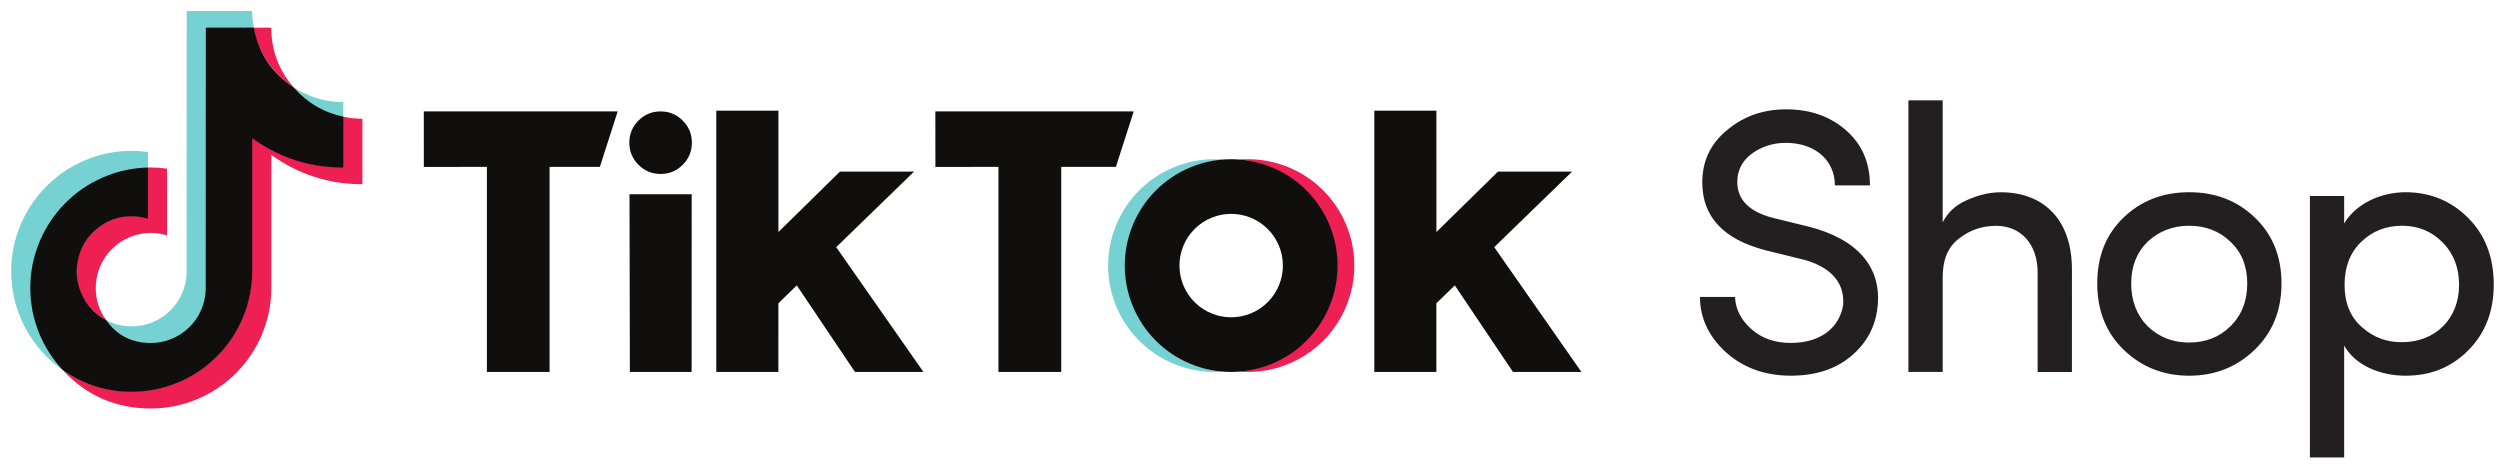
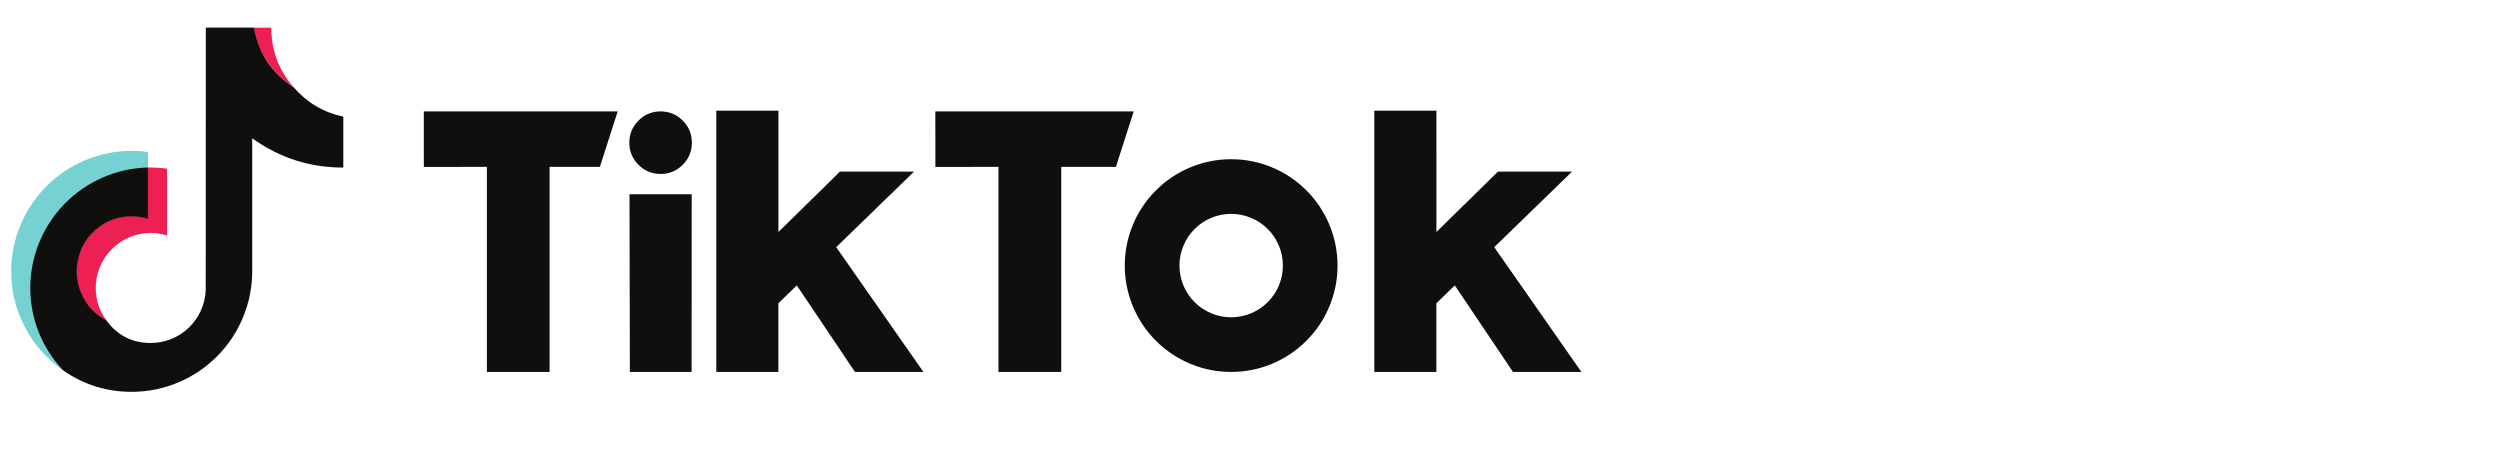
<svg xmlns="http://www.w3.org/2000/svg" version="1.1" id="svg1" viewBox="0 10 498.293 94">
  <g>
    <g>
-       <path id="path2" d="m 2600.18,435.152 c 0.56,-17.492 8.46,-33.898 24.28,-47.98 15.78,-14.121 35.55,-20.906 59.26,-20.906 46.88,0 73.44,24.832 78.51,57.031 2.79,38.418 -25.44,60.43 -66.07,69.453 l -50.26,12.41 c -63.23,16.387 -94.83,50.274 -94.83,101.653 0,32.195 12.42,58.191 37.26,78.503 24.84,20.903 54.2,31.032 88.66,31.032 36.16,0 66.06,-10.723 89.76,-31.598 23.74,-20.906 35.6,-48.012 35.6,-82.437 h -52.54 c 0,38.417 -30.47,63.796 -73.42,63.796 -19.74,0 -36.69,-5.66 -51.37,-16.382 -14.12,-10.719 -21.47,-24.813 -21.47,-42.289 0,-27.106 18.64,-45.208 55.33,-54.239 l 50.81,-12.441 c 73.95,-18.645 111.24,-60.969 103.91,-121.965 -3.42,-29.336 -16.98,-53.633 -40.09,-72.813 -23.17,-19.207 -53.07,-28.796 -89.79,-28.796 -38.95,0 -71.15,11.855 -97.12,35.019 -25.97,23.711 -38.95,51.375 -38.95,82.977 h 52.53 z m 311.16,-112.316 h -51.37 v 407.035 h 51.4 V 546.918 c 7.33,14.687 19.18,25.969 36.13,33.301 17.51,7.922 34.46,11.851 50.83,11.851 66.04,0 107.28,-42.914 106.71,-116.898 V 322.719 h -51.39 v 149.062 c 0,42.91 -25.41,69.992 -62.1,69.992 -20.88,0 -39.53,-6.203 -55.9,-19.191 -16.38,-12.441 -24.28,-31.621 -24.28,-57.598 V 322.777 Z m 271.2,231.465 c 26.54,25.433 59.3,37.828 98.25,37.828 38.99,0 71.71,-12.422 98.26,-37.828 26.53,-25.399 40.07,-58.164 40.07,-98.778 0,-40.683 -13.54,-73.984 -40.67,-99.953 -26.51,-25.437 -59.27,-38.418 -97.69,-38.418 -38.38,0 -71.15,12.981 -97.68,38.418 -26.54,25.403 -40.09,58.731 -40.09,99.953 0.03,40.614 13.02,73.379 39.55,98.778 z m 159.84,-36.153 c -16.41,15.813 -37.29,23.743 -61.56,23.743 -24.27,0 -45.18,-7.93 -62.1,-23.743 -16.34,-15.781 -24.83,-36.691 -24.83,-62.664 0,-26.535 8.49,-48 24.83,-64.355 16.95,-16.379 37.83,-24.27 62.1,-24.27 24.27,0 45.18,7.922 61.56,24.27 16.95,16.387 25.41,37.82 25.41,64.324 -0.03,26.004 -8.49,46.914 -25.41,62.695 z m 170.65,68.352 v -41.223 c 17.51,29.368 54.24,46.852 92.03,46.852 36.72,0 68.31,-12.988 93.75,-38.422 25.4,-25.402 38.39,-58.703 38.39,-99.914 0,-40.684 -12.99,-73.418 -38.39,-98.816 -25.43,-25.442 -56.46,-37.825 -93.75,-37.825 -38.39,0 -75.65,15.782 -92.03,45.176 V 194.652 h -51.38 v 391.817 h 51.38 z m 26.53,-196.477 c 17.19,-15.429 37.34,-22.968 60.43,-22.597 49.11,0 85.27,34.453 85.27,85.832 0,25.965 -8.49,47.441 -24.84,63.789 -16.34,16.387 -36.15,24.844 -60.43,24.844 -24.26,0 -44.58,-7.93 -61.53,-24.278 -16.35,-15.781 -24.83,-37.285 -24.83,-64.355 -0.03,-26.574 8.45,-48.008 25.93,-63.235" style="fill:#231f20;fill-opacity:1;fill-rule:nonzero;stroke:none" transform="matrix(0.133,0,0,-0.133,0,127.067)" />
      <path id="path3" d="m 221.703,628.133 v 24.246 c -8.082,1.141 -16.203,1.738 -24.359,1.785 -23.949,-0.023 -46.977,-4.633 -69.082,-13.809 -22.117,-9.175 -41.637,-22.23 -58.563,-39.16 -16.93,-16.933 -29.977,-36.453 -39.145,-58.574 -9.172,-22.117 -13.766,-45.144 -13.785,-69.09 0.012,-29.453 6.82,-57.246 20.441,-83.359 13.613,-26.125 32.492,-47.629 56.633,-64.504 -0.84,0.898 -1.672,1.816 -2.5,2.746 -28.5,31.922 -44.883,74.063 -44.883,120.223 -0.066,23.457 4.305,46.054 13.117,67.793 8.812,21.738 21.414,40.996 37.801,57.777 16.387,16.789 35.344,29.84 56.863,39.172 21.524,9.332 44.008,14.238 67.461,14.726 v 0.028" style="fill:#76d1d2;fill-opacity:1;fill-rule:nonzero;stroke:none" transform="matrix(0.133,0,0,-0.133,0,127.067)" />
-       <path id="path4" d="m 225.961,365.484 c 10.73,0.079 21.074,2.149 31.012,6.2 9.937,4.054 18.773,9.804 26.496,17.265 7.73,7.442 13.801,16.067 18.211,25.852 4.406,9.793 6.847,20.047 7.312,30.769 l 0.211,392.469 71.235,-0.121 -0.149,0.895 c -1.535,8.218 -2.312,16.507 -2.32,24.863 h -98.133 l -0.18,-393.203 c -0.398,-10.653 -2.773,-20.848 -7.129,-30.586 -4.351,-9.735 -10.359,-18.301 -18.039,-25.703 -7.668,-7.395 -16.449,-13.094 -26.332,-17.102 -9.883,-3.992 -20.156,-5.992 -30.812,-6.012 -13.789,0 -26.809,3.457 -38.274,9.469 15.008,-20.789 39.34,-35.055 66.891,-35.055 z m 288.527,338.27 v 23.402 c -27.398,0 -52.922,8.16 -74.336,22.129 19.032,-21.887 44.946,-39.25 74.336,-45.566 v 0.035" style="fill:#76d1d2;fill-opacity:1;fill-rule:nonzero;stroke:none" transform="matrix(0.133,0,0,-0.133,0,127.067)" />
      <path id="path5" d="m 440.121,749.316 c -22.391,25.622 -33.574,55.446 -33.562,89.469 h -26.981 c 6.938,-37.379 29.809,-69.453 60.543,-89.5 z M 197.344,556.773 c -11.012,-0.078 -21.594,-2.246 -31.746,-6.503 -10.157,-4.25 -19.125,-10.274 -26.91,-18.059 -7.782,-7.781 -13.801,-16.746 -18.051,-26.902 -4.25,-10.149 -6.426,-20.735 -6.508,-31.739 0,-31.691 18.73,-59.211 44.969,-73.031 -10.414,14.348 -15.625,30.375 -15.633,48.098 0.008,10.937 2.113,21.457 6.305,31.562 4.187,10.098 10.152,19.016 17.882,26.75 7.731,7.735 16.653,13.692 26.75,17.879 10.102,4.192 20.621,6.289 31.559,6.309 8.457,0 16.613,-1.434 24.301,-3.848 v 100.16 c -8.071,1.145 -16.184,1.739 -24.332,1.789 -1.43,0 -2.832,-0.093 -4.258,-0.121 l -0.688,-0.09 -0.058,-75.644 c -7.68,2.383 -15.543,3.508 -23.582,3.39 v 0" style="fill:#ee1f53;fill-opacity:1;fill-rule:nonzero;stroke:none" transform="matrix(0.133,0,0,-0.133,0,127.067)" />
-       <path id="path6" d="m 514.488,705.301 -0.535,0.117 -0.211,-75.555 c -50.195,0.051 -95.629,14.789 -136.312,44.196 l -0.117,-200.528 c 0.035,-23.859 -4.508,-46.828 -13.625,-68.886 -9.122,-22.051 -22.118,-41.516 -38.993,-58.391 -16.879,-16.875 -36.347,-29.871 -58.41,-38.984 -22.055,-9.122 -45.019,-13.653 -68.887,-13.614 -37.898,-0.293 -72.406,10.383 -103.523,32.012 35.648,-38.445 79.688,-57.656 132.113,-57.629 23.942,0.024 46.973,4.621 69.086,13.793 22.117,9.18 41.637,22.227 58.567,39.16 16.929,16.922 29.98,36.446 39.148,58.563 9.176,22.109 13.777,45.136 13.801,69.082 v 199.418 c 40.781,-29.325 86.289,-43.957 136.519,-43.895 v 98.106 c -9.832,0 -19.421,1.097 -28.621,3.035 v 0" style="fill:#ee1f53;fill-opacity:1;fill-rule:nonzero;stroke:none" transform="matrix(0.133,0,0,-0.133,0,127.067)" />
      <path id="path7" d="m 377.969,473.531 v 199.453 c 40.777,-29.328 86.289,-43.961 136.519,-43.898 v 76.242 c -29.668,6.399 -54.445,21.063 -74.336,43.988 -32.722,21.289 -52.668,51.118 -59.832,89.497 h -71.867 l -0.176,-393.211 c -0.398,-10.657 -2.777,-20.852 -7.129,-30.579 -4.351,-9.734 -10.363,-18.3 -18.035,-25.703 -7.675,-7.402 -16.457,-13.105 -26.34,-17.097 -9.882,-3.996 -20.156,-6.008 -30.812,-6.016 -28.172,0.027 -50.461,11.492 -66.863,34.395 -16.77,8.828 -29.035,21.882 -36.809,39.168 -7.769,17.296 -9.391,35.136 -4.859,53.546 4.527,18.399 14.25,33.457 29.148,45.164 14.91,11.7 31.836,17.571 50.793,17.61 8.484,0 16.676,-1.399 24.359,-3.809 V 629.18 C 198.168,628.598 175.586,623.609 153.973,614.203 132.359,604.789 113.316,591.66 96.848,574.801 80.375,557.945 67.684,538.609 58.773,516.781 49.867,494.965 45.395,472.27 45.363,448.695 c 0,-47.468 18.461,-90.711 48.48,-122.996 31.047,-21.836 65.543,-32.734 103.5,-32.707 23.937,0.031 46.969,4.621 69.09,13.789 22.121,9.172 41.64,22.227 58.574,39.153 16.933,16.933 29.984,36.453 39.16,58.574 9.176,22.117 13.773,45.144 13.801,69.09 z m 257.136,239.75 h 290.583 l -26.684,-83.148 -75.379,0.027 V 322.809 H 729.66 V 630.16 l -94.496,-0.18 -0.059,83.27 z m 766.585,0 h 297.35 l -26.72,-83.148 -81.93,0.027 V 322.809 h -94.08 V 630.16 l -94.5,-0.18 -0.08,83.27 z M 943.41,589.09 h 93.18 l -0.11,-266.313 h -92.539 l -0.562,266.286 z m 130.09,125.293 h 93.07 V 532.504 l 92.2,90.535 h 111.09 l -116.69,-113.23 130.69,-187 h -102.57 l -87.21,129.707 -27.57,-26.809 V 322.809 h -93.05 v 391.574 h 0.07 z m 986.11,0 h 93.04 V 532.504 l 92.24,90.535 h 111.08 l -116.69,-113.23 130.65,-187 H 2267.4 l -87.2,129.707 -27.61,-26.809 V 322.809 h -93.01 v 391.574 h 0.06 z M 989.961,619.496 c 12.949,-0.008 23.999,4.567 33.169,13.723 9.16,9.148 13.74,20.203 13.74,33.156 0,12.949 -4.58,24.004 -13.74,33.156 -9.17,9.16 -20.22,13.731 -33.169,13.719 -12.941,-0.008 -23.981,-4.59 -33.125,-13.738 -9.148,-9.157 -13.723,-20.199 -13.723,-33.137 0,-12.937 4.575,-23.984 13.723,-33.137 9.144,-9.152 20.184,-13.73 33.125,-13.742" style="fill:#100f0d;fill-opacity:1;fill-rule:nonzero;stroke:none" transform="matrix(0.133,0,0,-0.133,0,127.067)" />
-       <path id="path8" d="m 1687.13,482.172 c -0.01,20.058 3.64,39.426 10.95,58.105 7.31,18.672 17.77,35.375 31.39,50.11 13.62,14.718 29.45,26.457 47.5,35.207 18.05,8.746 37.07,13.902 57.07,15.465 -4.66,0.336 -9.33,0.519 -14,0.539 -21.14,0 -41.47,-4.051 -60.99,-12.137 -19.53,-8.09 -36.77,-19.609 -51.72,-34.555 -14.94,-14.941 -26.46,-32.176 -34.55,-51.707 -8.08,-19.523 -12.13,-39.867 -12.13,-60.996 0,-21.133 4.05,-41.465 12.13,-60.996 8.09,-19.531 19.61,-36.769 34.55,-51.711 14.95,-14.949 32.19,-26.465 51.72,-34.551 19.52,-8.093 39.85,-12.136 60.99,-12.136 4.23,0 9.83,0.214 14,0.535 -19.99,1.57 -39.02,6.73 -57.06,15.48 -18.05,8.75 -33.88,20.477 -47.5,35.203 -13.61,14.727 -24.08,31.418 -31.39,50.09 -7.31,18.672 -10.96,38.035 -10.96,58.086 v -0.031" style="fill:#76d1d2;fill-opacity:1;fill-rule:nonzero;stroke:none" transform="matrix(0.133,0,0,-0.133,0,127.067)" />
-       <path id="path9" d="m 1870.22,641.598 c -4.23,0 -9.89,-0.243 -14.08,-0.539 19.97,-1.598 38.96,-6.774 56.98,-15.532 18.02,-8.761 33.83,-20.5 47.41,-35.218 13.59,-14.719 24.03,-31.407 31.34,-50.071 7.29,-18.652 10.94,-38.008 10.94,-58.035 0,-20.031 -3.65,-39.387 -10.94,-58.039 -7.31,-18.66 -17.75,-35.351 -31.34,-50.066 -13.58,-14.719 -29.39,-26.457 -47.41,-35.215 -18.02,-8.762 -37.01,-13.945 -56.98,-15.539 4.17,-0.36 9.82,-0.535 14.08,-0.535 21.14,0 41.47,4.043 61,12.136 19.52,8.086 36.77,19.602 51.71,34.551 14.95,14.942 26.47,32.18 34.55,51.711 8.09,19.531 12.14,39.863 12.14,60.996 0,21.129 -4.05,41.473 -12.14,60.996 -8.08,19.531 -19.6,36.766 -34.55,51.707 -14.94,14.946 -32.19,26.465 -51.71,34.555 -19.53,8.086 -39.86,12.137 -61,12.137 v 0" style="fill:#ee1f53;fill-opacity:1;fill-rule:nonzero;stroke:none" transform="matrix(0.133,0,0,-0.133,0,127.067)" />
      <path id="path10" d="m 1845.06,641.598 c -21.14,0.004 -41.48,-4.035 -61.01,-12.121 -19.54,-8.082 -36.78,-19.598 -51.73,-34.547 -14.96,-14.946 -26.48,-32.192 -34.57,-51.711 -8.09,-19.543 -12.14,-39.875 -12.14,-61.016 0,-21.144 4.05,-41.476 12.14,-61.008 8.09,-19.531 19.61,-36.777 34.57,-51.718 14.95,-14.95 32.19,-26.465 51.73,-34.551 19.53,-8.086 39.87,-12.129 61.01,-12.117 21.13,0 41.47,4.043 61,12.136 19.52,8.086 36.77,19.602 51.71,34.551 14.95,14.942 26.46,32.18 34.55,51.711 8.08,19.531 12.14,39.863 12.14,60.996 0,21.129 -4.06,41.473 -12.14,60.996 -8.09,19.531 -19.6,36.766 -34.55,51.707 -14.94,14.946 -32.19,26.465 -51.71,34.555 -19.53,8.086 -39.87,12.137 -61,12.137 z m 0,-236.887 c -10.28,0 -20.16,1.965 -29.66,5.898 -9.49,3.938 -17.87,9.532 -25.14,16.797 -7.26,7.266 -12.86,15.645 -16.8,25.137 -3.93,9.504 -5.89,19.387 -5.89,29.66 0,10.274 1.96,20.156 5.89,29.656 3.94,9.493 9.54,17.871 16.8,25.137 7.27,7.266 15.65,12.871 25.14,16.797 9.5,3.937 19.38,5.898 29.66,5.898 10.27,0 20.16,-1.961 29.65,-5.898 9.5,-3.926 17.88,-9.531 25.15,-16.797 7.26,-7.266 12.86,-15.644 16.79,-25.137 3.94,-9.5 5.9,-19.382 5.9,-29.656 0,-10.273 -1.96,-20.156 -5.9,-29.66 -3.93,-9.492 -9.53,-17.871 -16.79,-25.137 -7.27,-7.265 -15.65,-12.859 -25.15,-16.797 -9.49,-3.933 -19.38,-5.898 -29.65,-5.898" style="fill:#100f0d;fill-opacity:1;fill-rule:nonzero;stroke:none" transform="matrix(0.133,0,0,-0.133,0,127.067)" />
    </g>
  </g>
</svg>